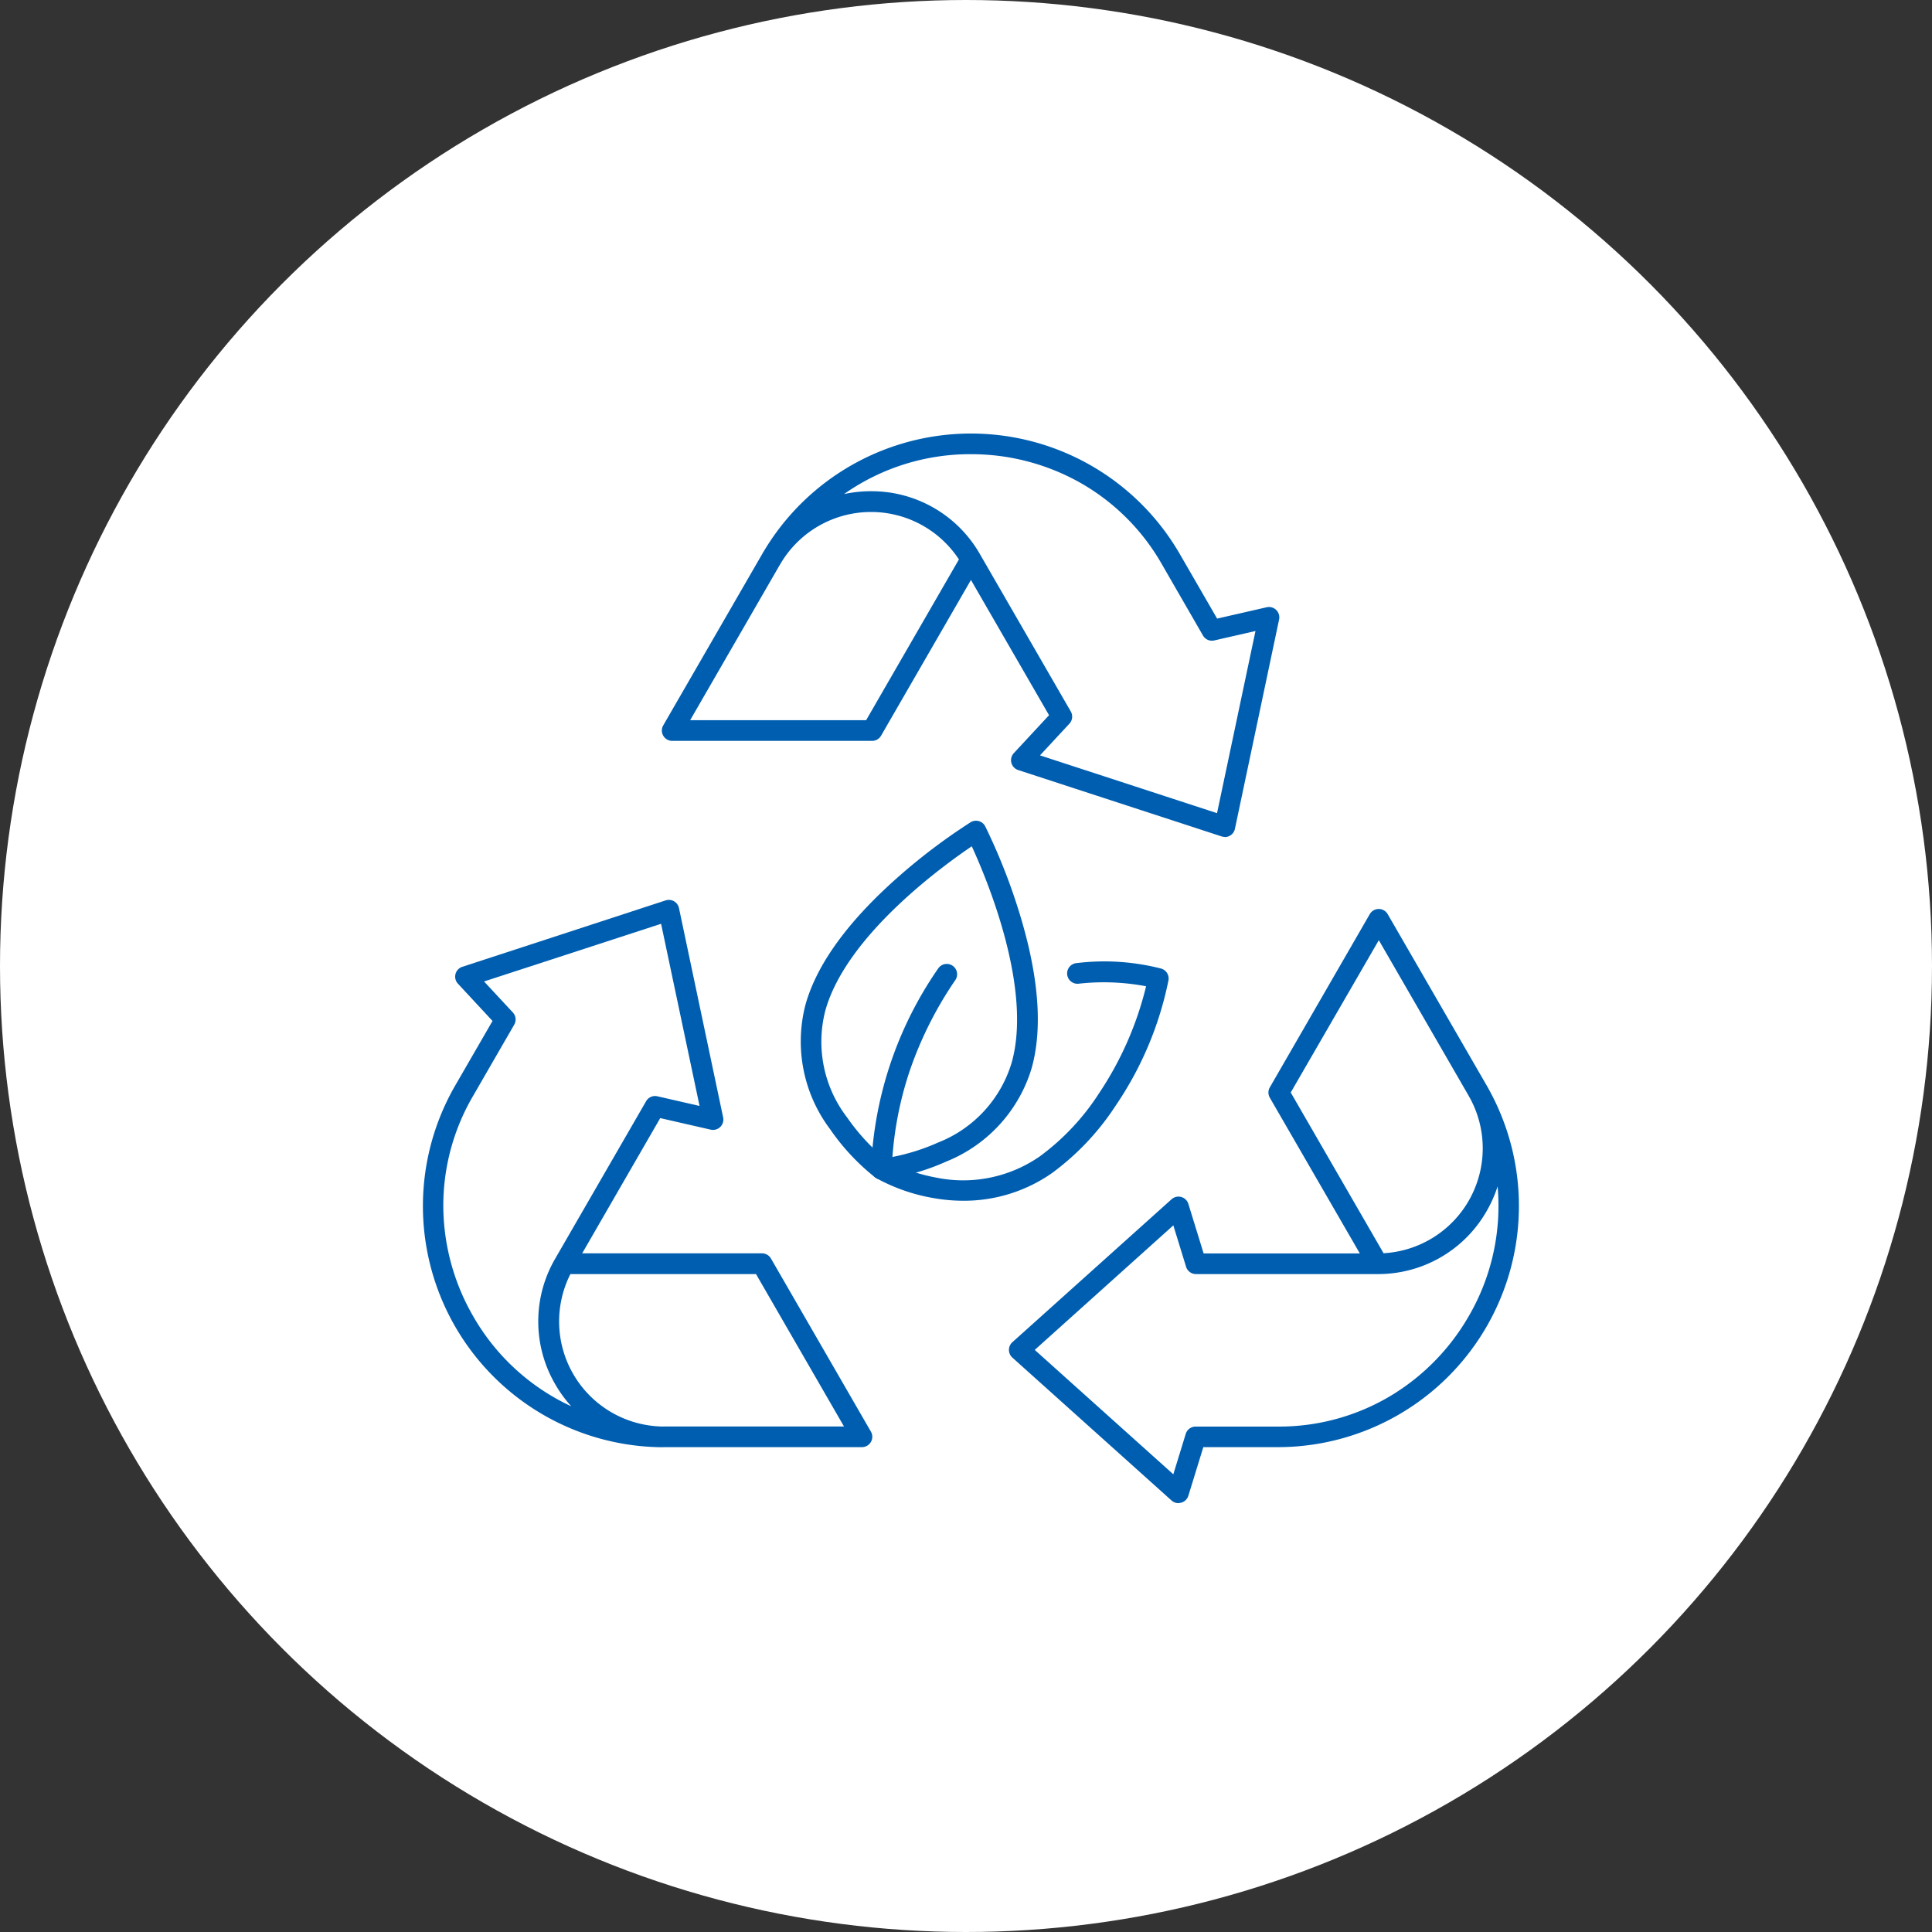
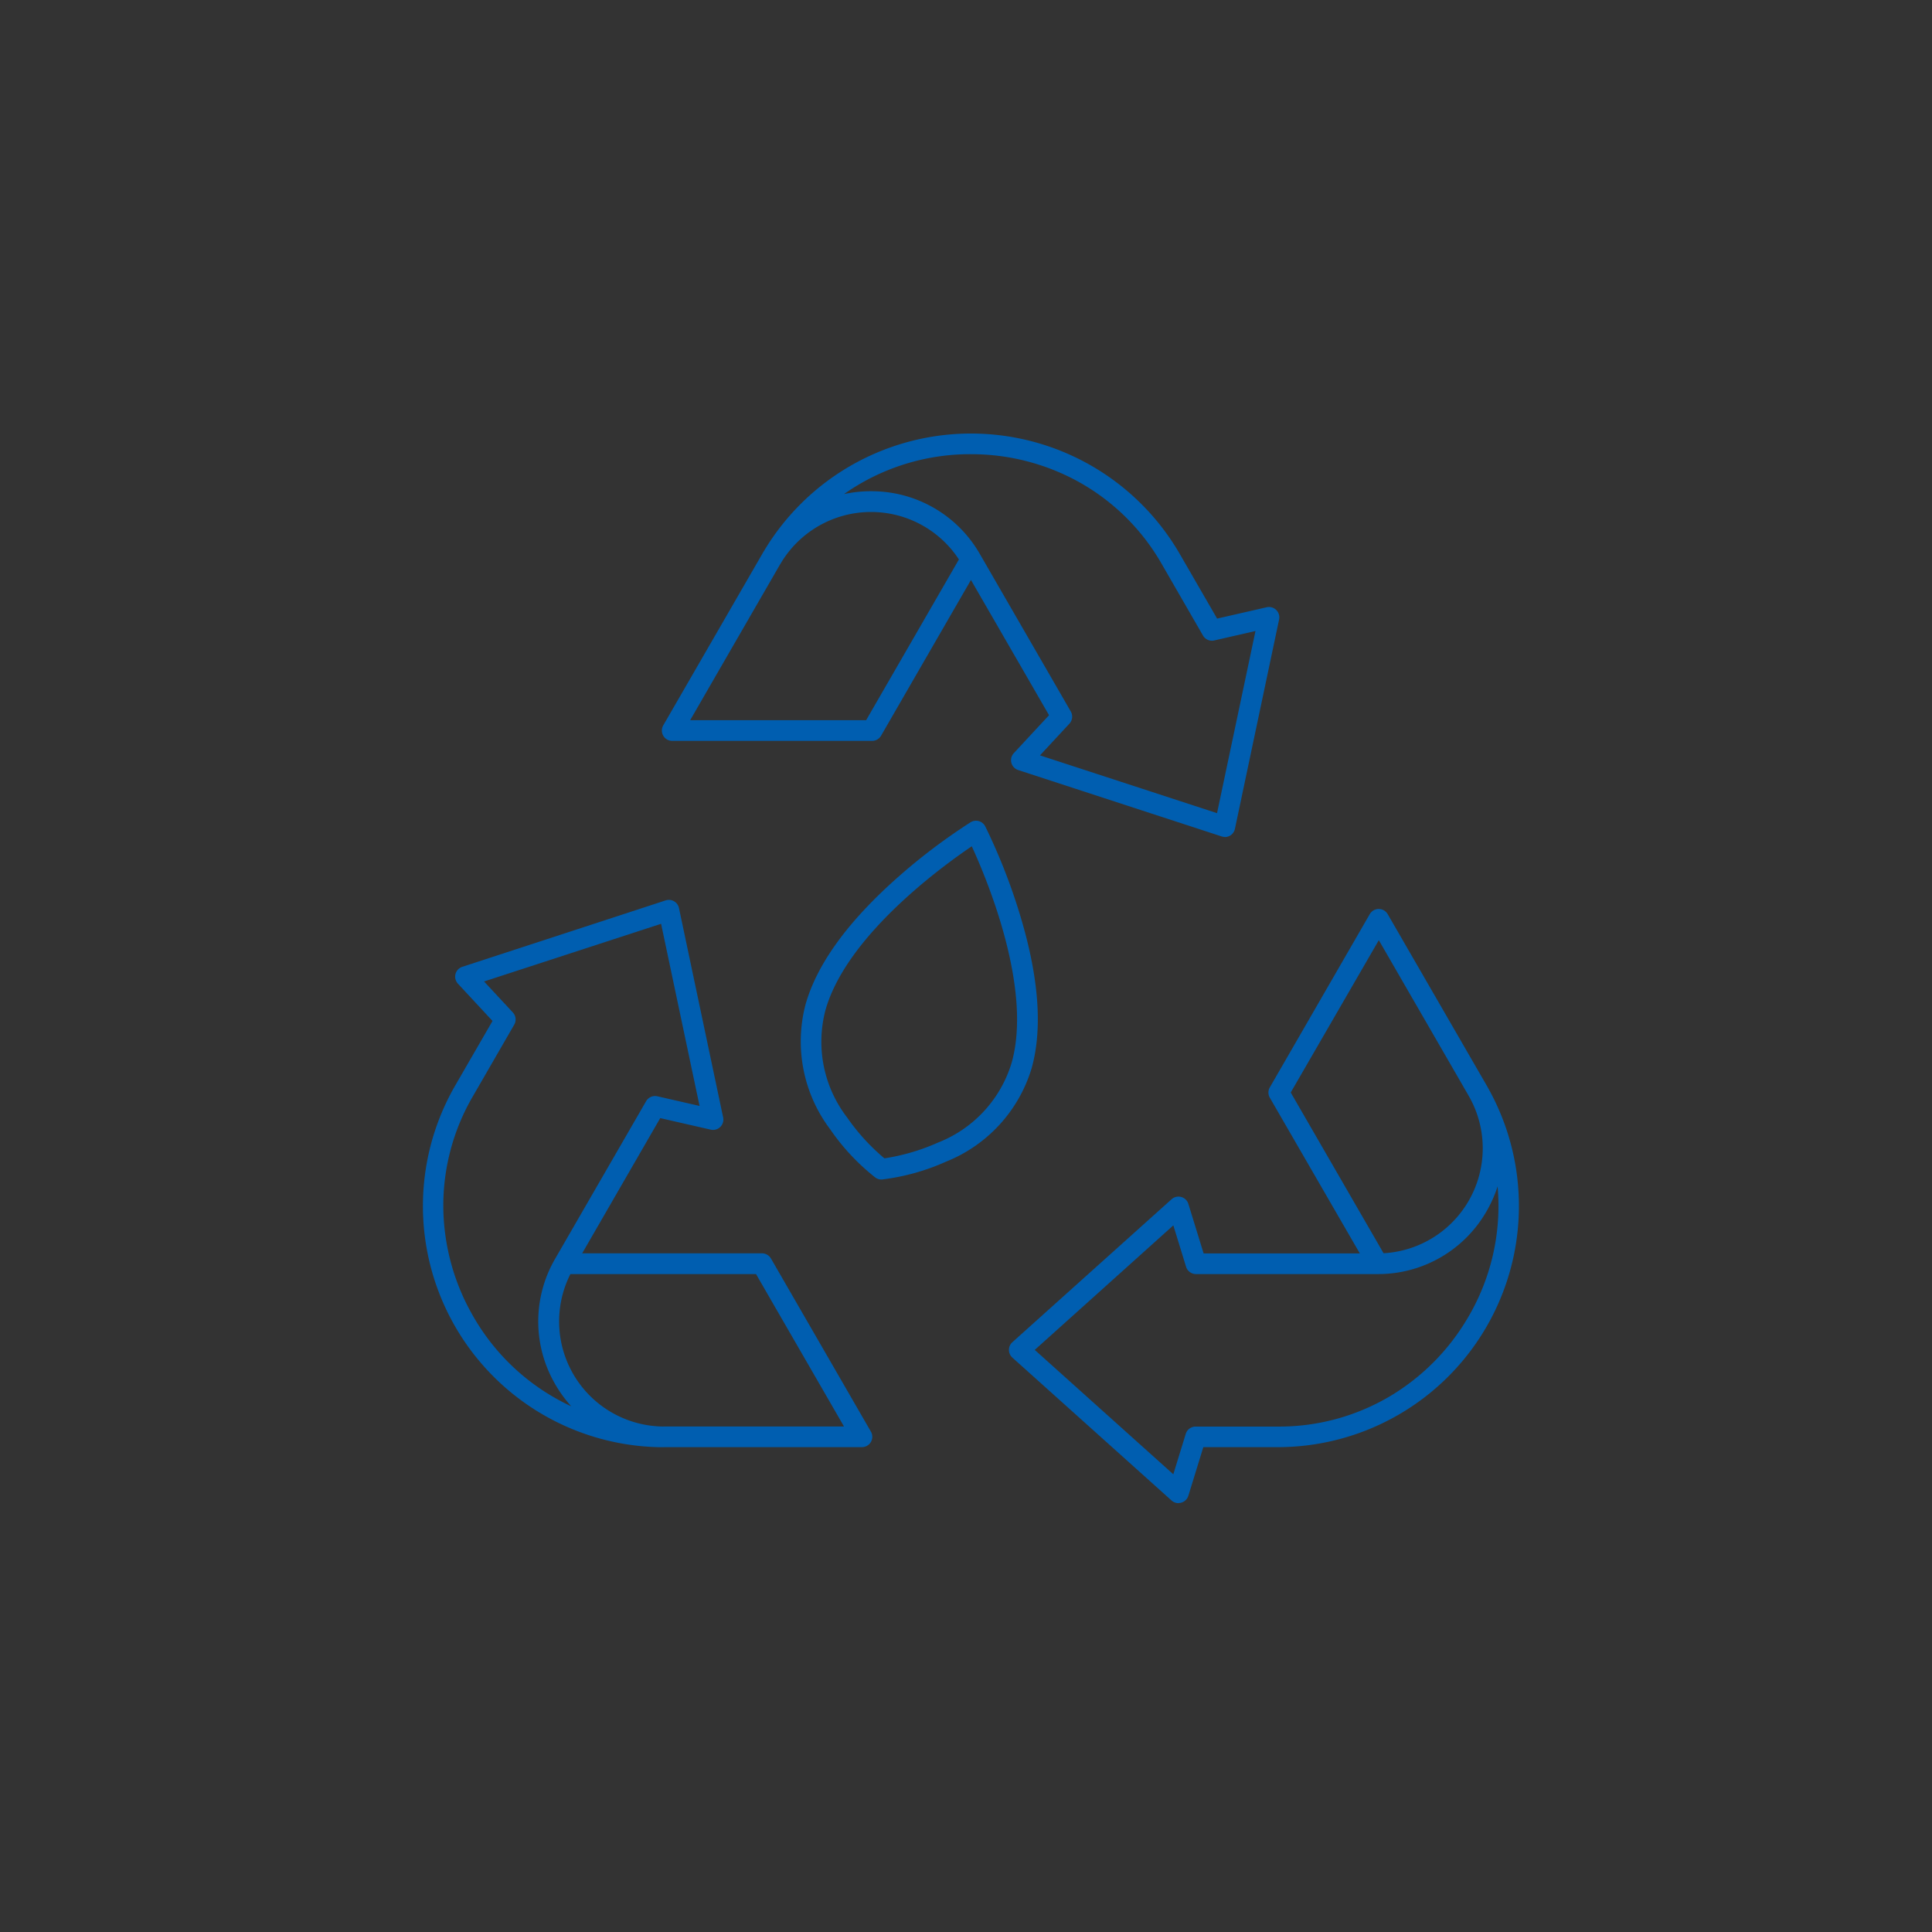
<svg xmlns="http://www.w3.org/2000/svg" width="140" height="140" viewBox="0 0 140 140">
  <rect x="0" y="0" width="140" height="140" fill="#333333" stroke="none" />
  <defs>
    <clipPath id="a">
      <rect width="79.934" height="77.981" fill="none" stroke="#005eb0" stroke-width="1.5" />
    </clipPath>
  </defs>
  <g transform="translate(-1160 -13631)">
-     <circle cx="70" cy="70" r="70" transform="translate(1160 13631)" fill="#fff" />
    <g transform="translate(1190.391 13662.177)">
      <g clip-path="url(#a)">
        <path d="M91.515,113.741a.75.75,0,0,1-.446-.147,15.971,15.971,0,0,1-3.273-3.5,10.572,10.572,0,0,1-1.785-9.019c.825-2.947,3.1-6.073,6.756-9.291a42.884,42.884,0,0,1,5.21-3.931.75.75,0,0,1,1.062.3,42.888,42.888,0,0,1,2.412,6.065c1.456,4.649,1.776,8.5.952,11.448a10.572,10.572,0,0,1-6.207,6.781,15.972,15.972,0,0,1-4.612,1.289Q91.549,113.741,91.515,113.741Zm6.548-24.147c-2.232,1.51-9.105,6.521-10.608,11.89a9,9,0,0,0,1.577,7.764,15.019,15.019,0,0,0,2.7,2.959,15.1,15.1,0,0,0,3.886-1.144,8.993,8.993,0,0,0,5.338-5.8C102.461,99.894,99.188,92.044,98.063,89.594Z" transform="translate(-58.035 -59.446)" fill="#005eb0" />
-         <path d="M107.931,136.157a12.534,12.534,0,0,1-2.295-.216,13.191,13.191,0,0,1-4.03-1.43.75.75,0,0,1-.364-.672,27.376,27.376,0,0,1,4.864-14.515.75.75,0,0,1,1.241.843,27.205,27.205,0,0,0-3.3,6.564,25.373,25.373,0,0,0-1.286,6.7,12.473,12.473,0,0,0,3.2,1.048,9.738,9.738,0,0,0,7.51-1.539,17.26,17.26,0,0,0,4.268-4.536,24.19,24.19,0,0,0,3.432-7.789,16.44,16.44,0,0,0-4.876-.188.75.75,0,1,1-.161-1.491,16.568,16.568,0,0,1,6.142.4.75.75,0,0,1,.519.838,24.865,24.865,0,0,1-3.818,9.075,18.728,18.728,0,0,1-4.657,4.926A11.142,11.142,0,0,1,107.931,136.157Z" transform="translate(-68.512 -80.323)" fill="#005eb0" />
        <path d="M95.853,31.486a.75.75,0,0,1-.233-.037L80.881,26.639a.75.75,0,0,1-.317-1.223l2.554-2.751-5.659-9.8L70.945,24.151a.75.75,0,0,1-.65.375H55.812a.75.75,0,0,1-.65-1.125L62.323,11c.061-.11.123-.21.183-.308a17.476,17.476,0,0,1,30.091.3l2.7,4.673,3.591-.822a.75.75,0,0,1,.9.886l-3.2,15.167a.75.75,0,0,1-.734.6Zm-13.391-5.91,12.829,4.188,2.786-13.2-2.988.684a.75.75,0,0,1-.817-.356L91.3,11.737a15.736,15.736,0,0,0-5.985-5.952,16.085,16.085,0,0,0-7.7-2.033,15.89,15.89,0,0,0-9.355,2.89A9.277,9.277,0,0,1,70.4,6.436,9.042,9.042,0,0,1,78.1,10.977l.014.025,6.579,11.392a.75.75,0,0,1-.1.885ZM63.624,11.743,57.111,23.027H69.863l6.724-11.649a7.615,7.615,0,0,0-12.8.1c-.054.088-.106.172-.152.255Z" transform="translate(-37.491 -2.016)" fill="#005eb0" />
        <path d="M143.957,150.28a.75.75,0,0,1-.5-.192l-11.535-10.355a.75.75,0,0,1,0-1.116l11.536-10.358a.75.75,0,0,1,1.218.337l1.105,3.587H157.1L150.578,120.9a.75.75,0,0,1,0-.75L157.82,107.6a.75.75,0,0,1,1.3,0l7.164,12.4c.066.11.124.217.175.312a17.476,17.476,0,0,1-15.3,25.91h-5.4l-1.084,3.521a.75.75,0,0,1-.717.529Zm-10.413-11.105,10.041,9.014.9-2.929a.75.75,0,0,1,.717-.529h5.95a15.736,15.736,0,0,0,8.147-2.207,16.085,16.085,0,0,0,5.611-5.651,15.889,15.889,0,0,0,2.174-9.546,9.277,9.277,0,0,1-.89,1.953,9.041,9.041,0,0,1-7.786,4.4H145.226a.75.75,0,0,1-.717-.529l-.923-3Zm18.549-18.653,6.727,11.648a7.615,7.615,0,0,0,6.317-11.137c-.046-.086-.095-.175-.144-.258l0-.005h0l0,0-6.517-11.285Z" transform="translate(-88.953 -72.533)" fill="#005eb0" />
        <path d="M19.681,144.872c-.092,0-.18,0-.265,0H19.4A17.476,17.476,0,0,1,4.614,118.658l2.7-4.673-2.507-2.7a.75.75,0,0,1,.317-1.223l14.735-4.813a.75.75,0,0,1,.967.558l3.2,15.169a.75.75,0,0,1-.9.886l-3.659-.837-5.657,9.8H26.841a.75.75,0,0,1,.65.375l7.242,12.543a.75.75,0,0,1-.649,1.125l-14.324,0Zm-.237-1.5h.013c.1,0,.194.005.283,0H32.784l-6.376-11.044-13.451,0a7.615,7.615,0,0,0,6.486,11.04ZM6.7,111.124l2.086,2.245a.75.75,0,0,1,.1.886l-2.975,5.153a15.736,15.736,0,0,0-2.162,8.159,16.085,16.085,0,0,0,2.089,7.685,15.888,15.888,0,0,0,7.181,6.657,9.278,9.278,0,0,1-1.247-1.748,9.041,9.041,0,0,1,.08-8.944l.014-.024L18.444,119.8a.75.75,0,0,1,.817-.356l3.056.7-2.788-13.2Z" transform="translate(-2.015 -71.18)" fill="#005eb0" />
      </g>
    </g>
  </g>
</svg>